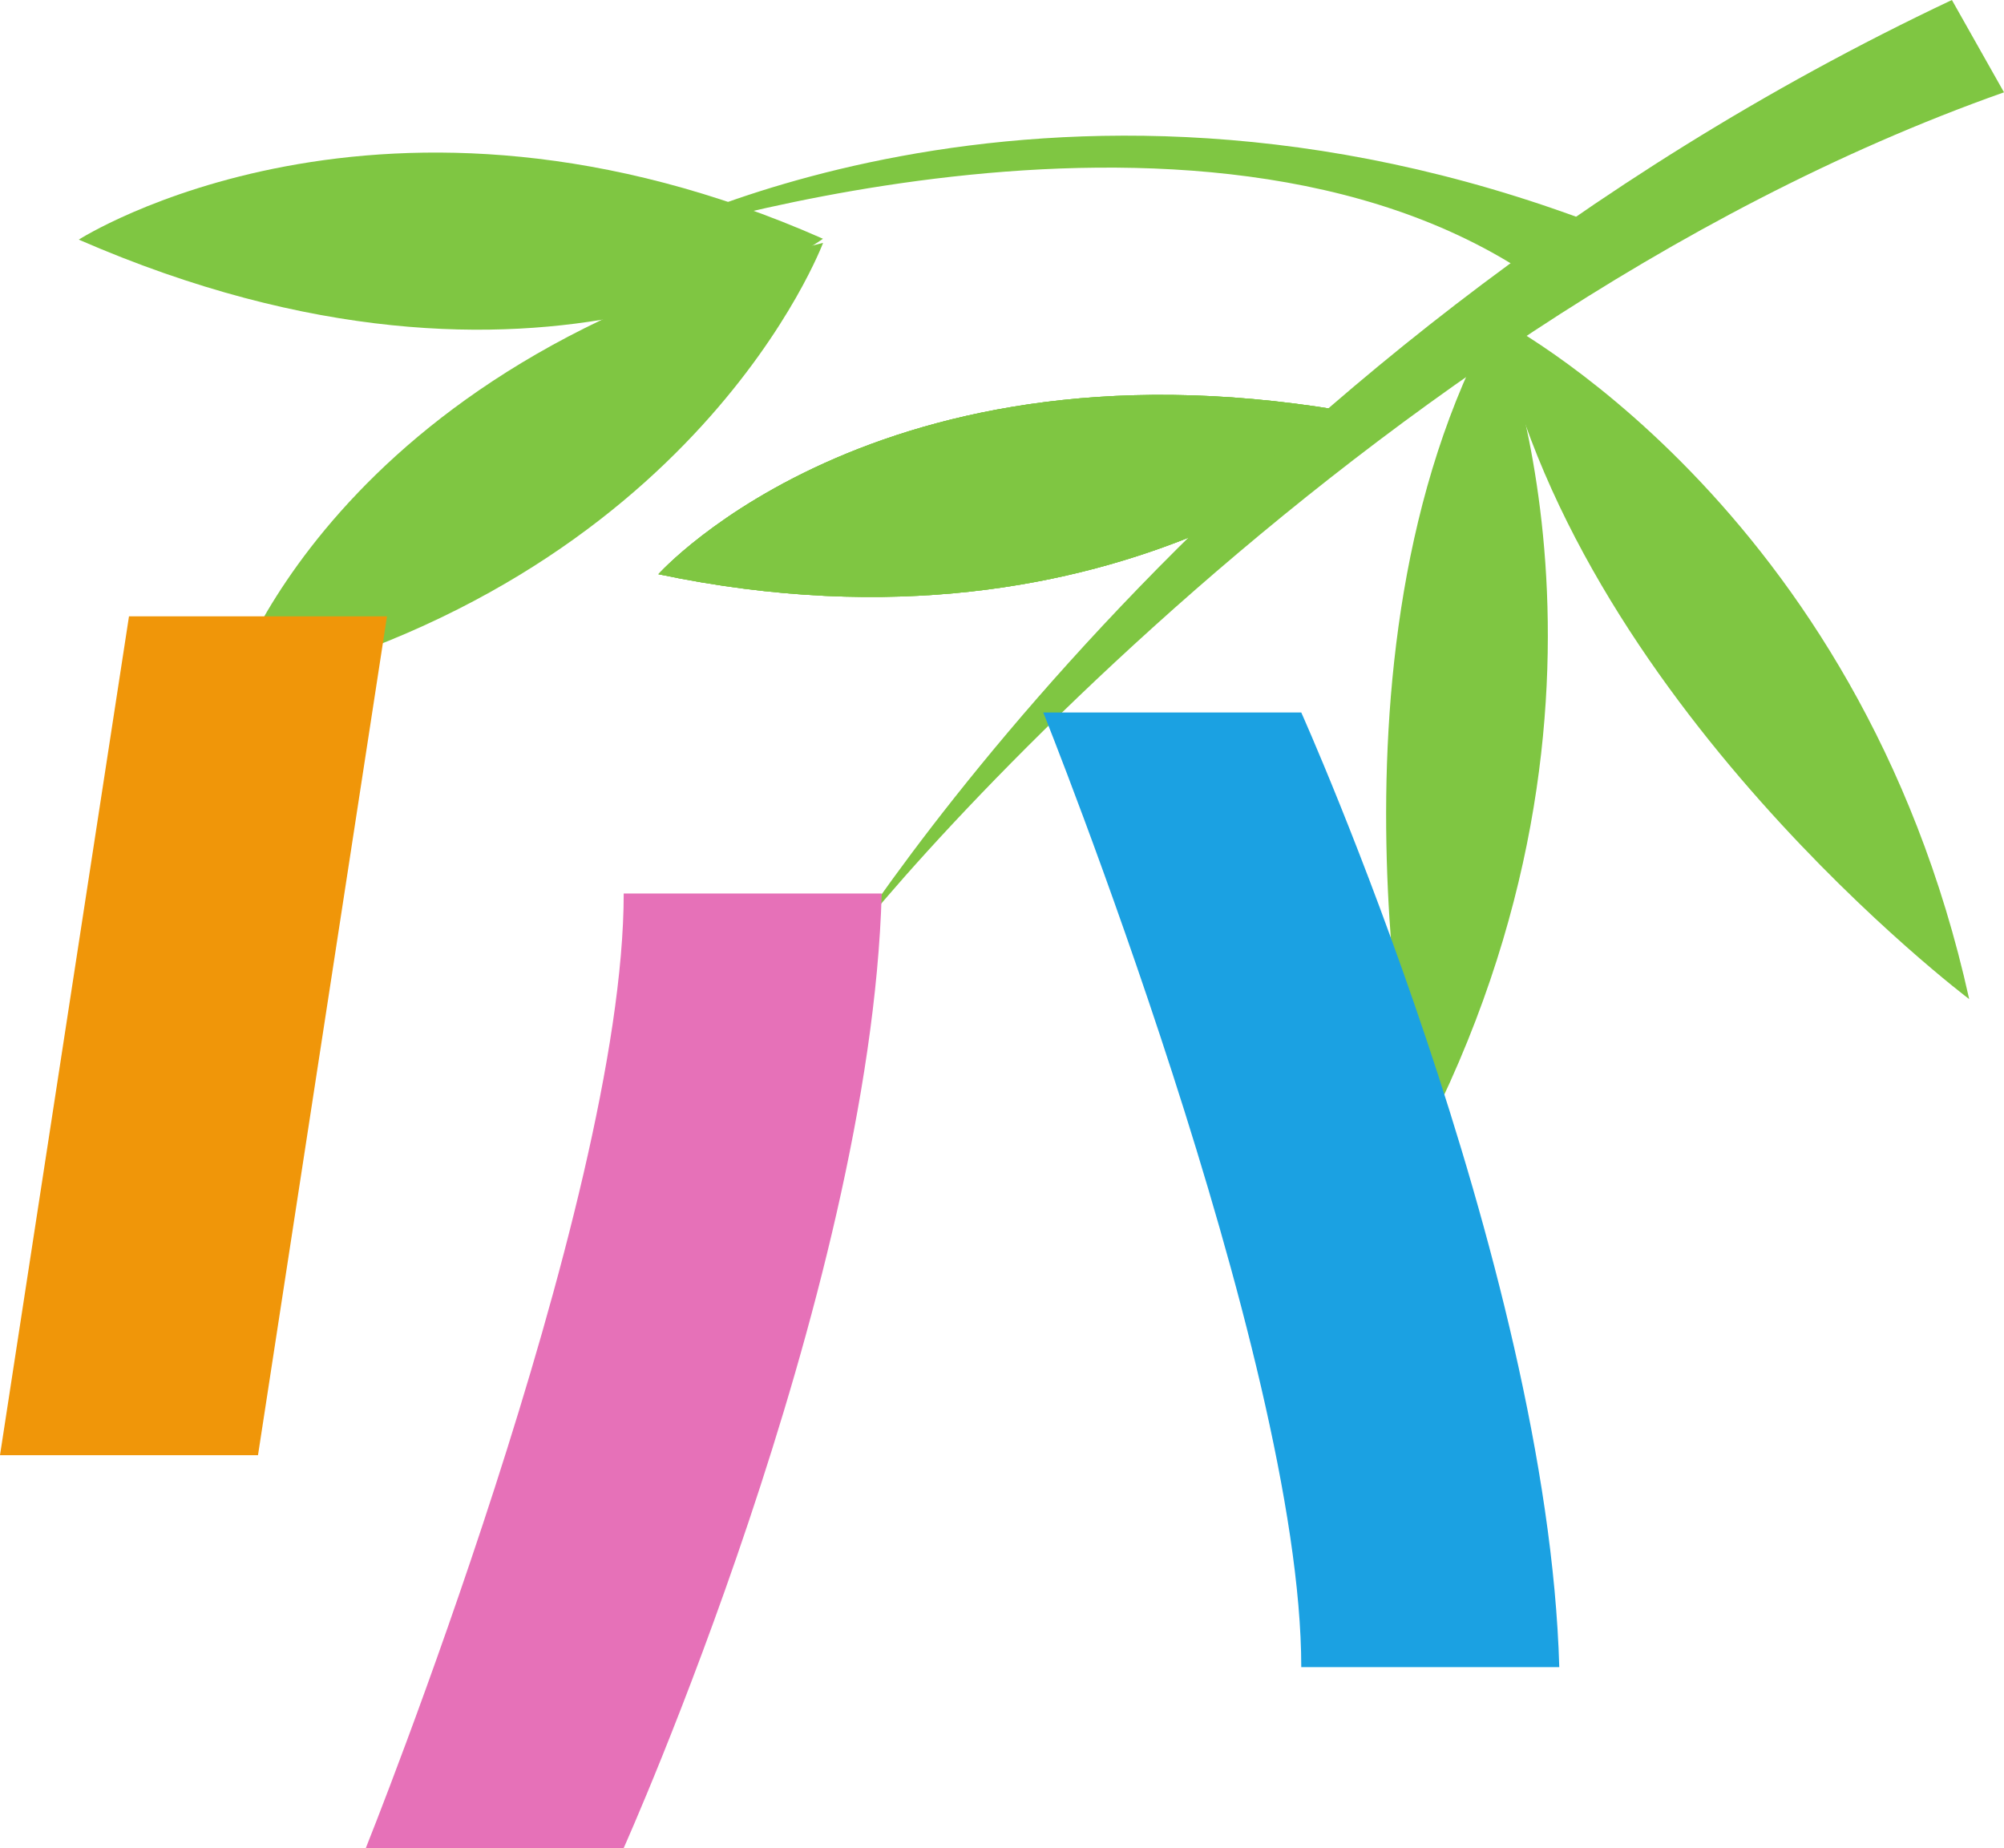
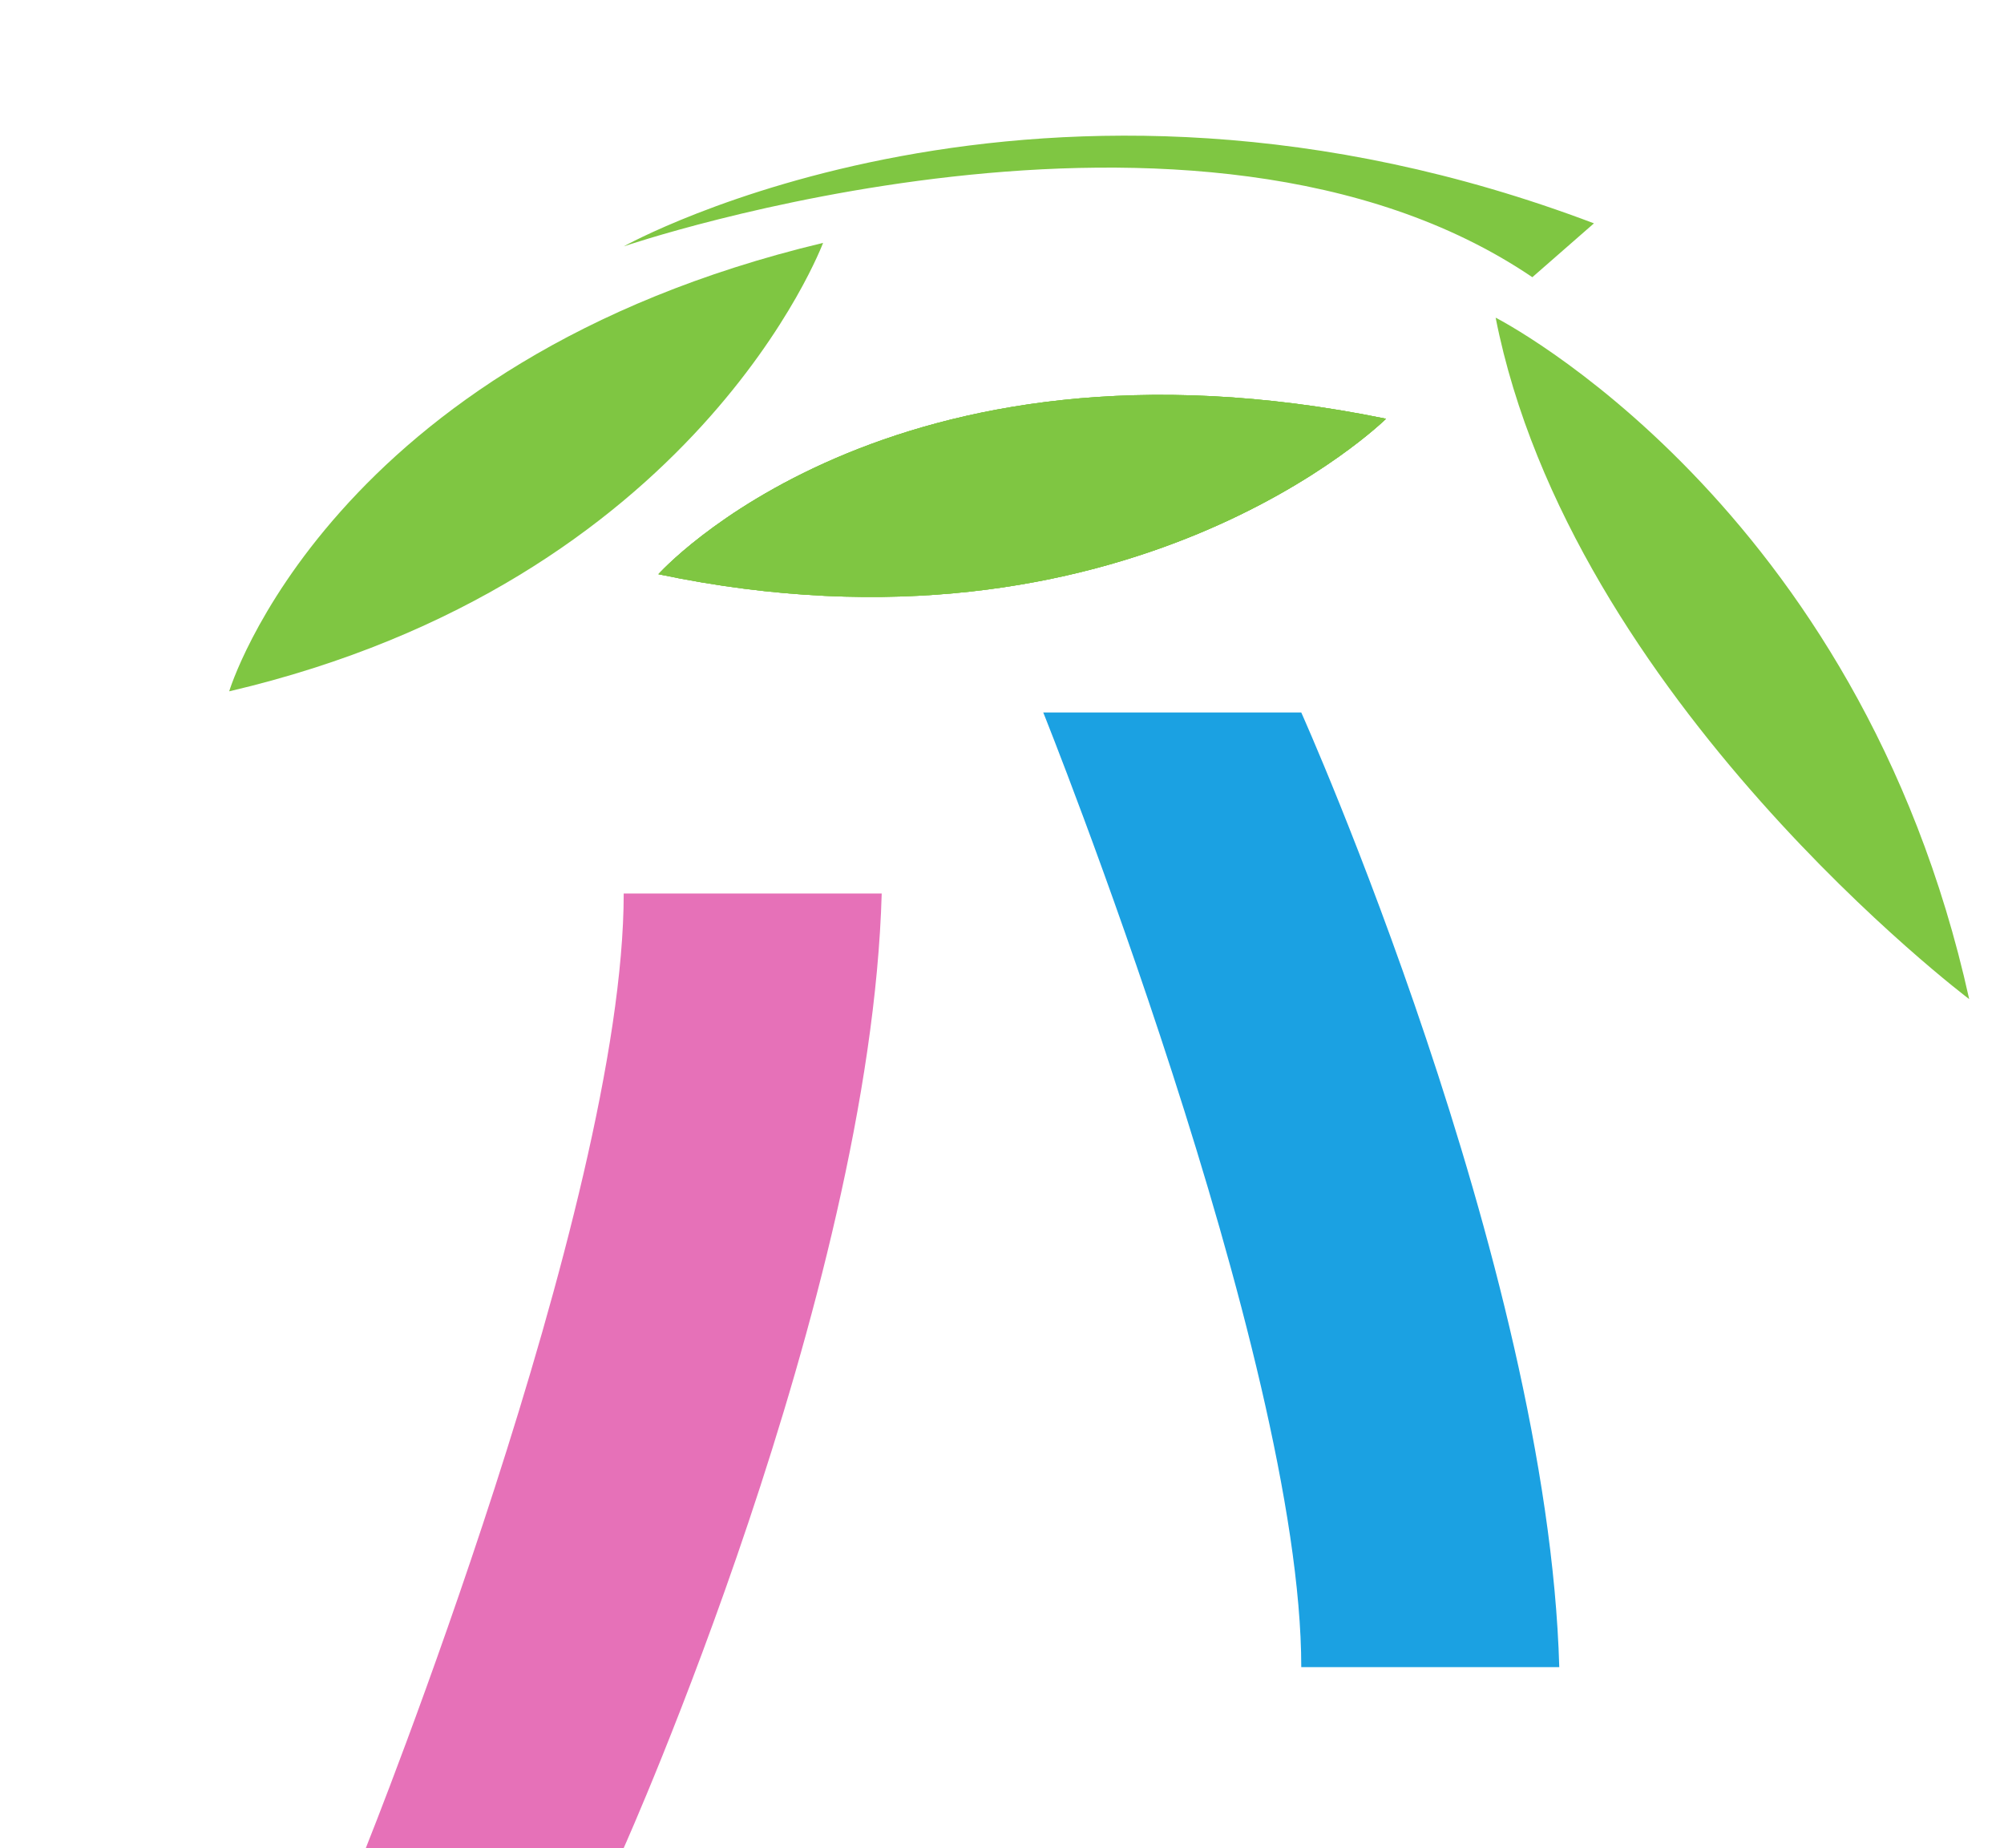
<svg xmlns="http://www.w3.org/2000/svg" version="1.1" id="レイヤー_1" x="0px" y="0px" width="16.001px" height="14.753px" viewBox="0 0 16.001 14.753" enable-background="new 0 0 16.001 14.753" xml:space="preserve">
  <g>
    <path fill="#7FC642" d="M11.942,2.536c0,0,2.905,1.475,3.781,5.44C15.724,7.977,12.542,5.579,11.942,2.536" />
-     <path fill="#7FC642" d="M11.935,2.544c0,0,1.277,2.997-0.602,6.599C11.333,9.143,10.438,5.26,11.935,2.544" />
    <path fill="#7FC642" d="M5.257,4.584c0,0,1.832-2.055,5.81-1.241C11.067,3.343,9.015,5.372,5.257,4.584" />
    <path fill="#7FC642" d="M5.257,4.584c0,0,1.832-2.055,5.81-1.241C11.067,3.343,9.015,5.372,5.257,4.584" />
    <path fill="#7FC642" d="M5.257,4.584c0,0,1.832-2.055,5.81-1.241C11.067,3.343,9.015,5.372,5.257,4.584" />
-     <path fill="#7FC642" d="M6.571,1.906c0,0-2.219,1.629-5.942,0.007C0.629,1.913,3.059,0.354,6.571,1.906" />
    <path fill="#7FC642" d="M1.83,5.519c0,0,0.792-2.636,4.742-3.58C6.571,1.938,5.568,4.645,1.83,5.519" />
-     <path fill="#7FC642" d="M16.001,0.737c-5.365,1.895-9.583,7.102-9.43,7.102c0,0,2.959-4.98,9.014-7.839L16.001,0.737z" />
    <path fill="#7FC642" d="M12.727,1.783C8.301,0.107,4.98,1.967,4.98,1.967s4.58-1.567,7.255,0.246L12.727,1.783z" />
-     <polygon fill="#F09609" points="2.06,11.617 0,11.617 1.03,4.92 3.09,4.92  " />
    <path fill="#1BA1E2" d="M10.39,13.309h2.06c-0.091-3.227-2.06-7.621-2.06-7.621H8.33C8.33,5.688,10.39,10.819,10.39,13.309" />
    <path fill="#E671B8" d="M4.98,7.133h2.06c-0.091,3.226-2.06,7.62-2.06,7.62H2.921C2.921,14.753,4.98,9.622,4.98,7.133" />
  </g>
</svg>